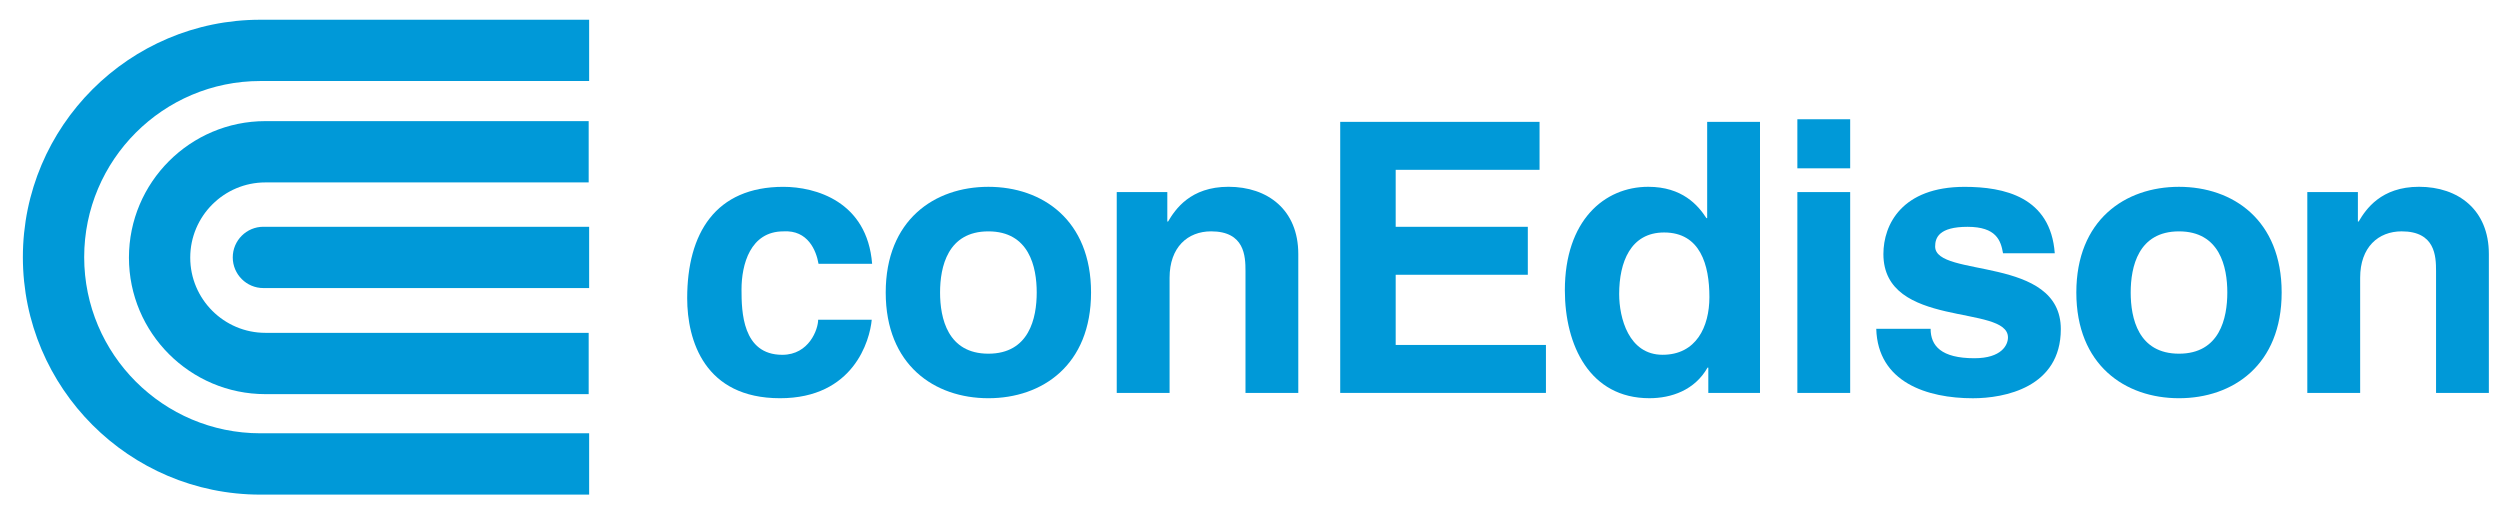
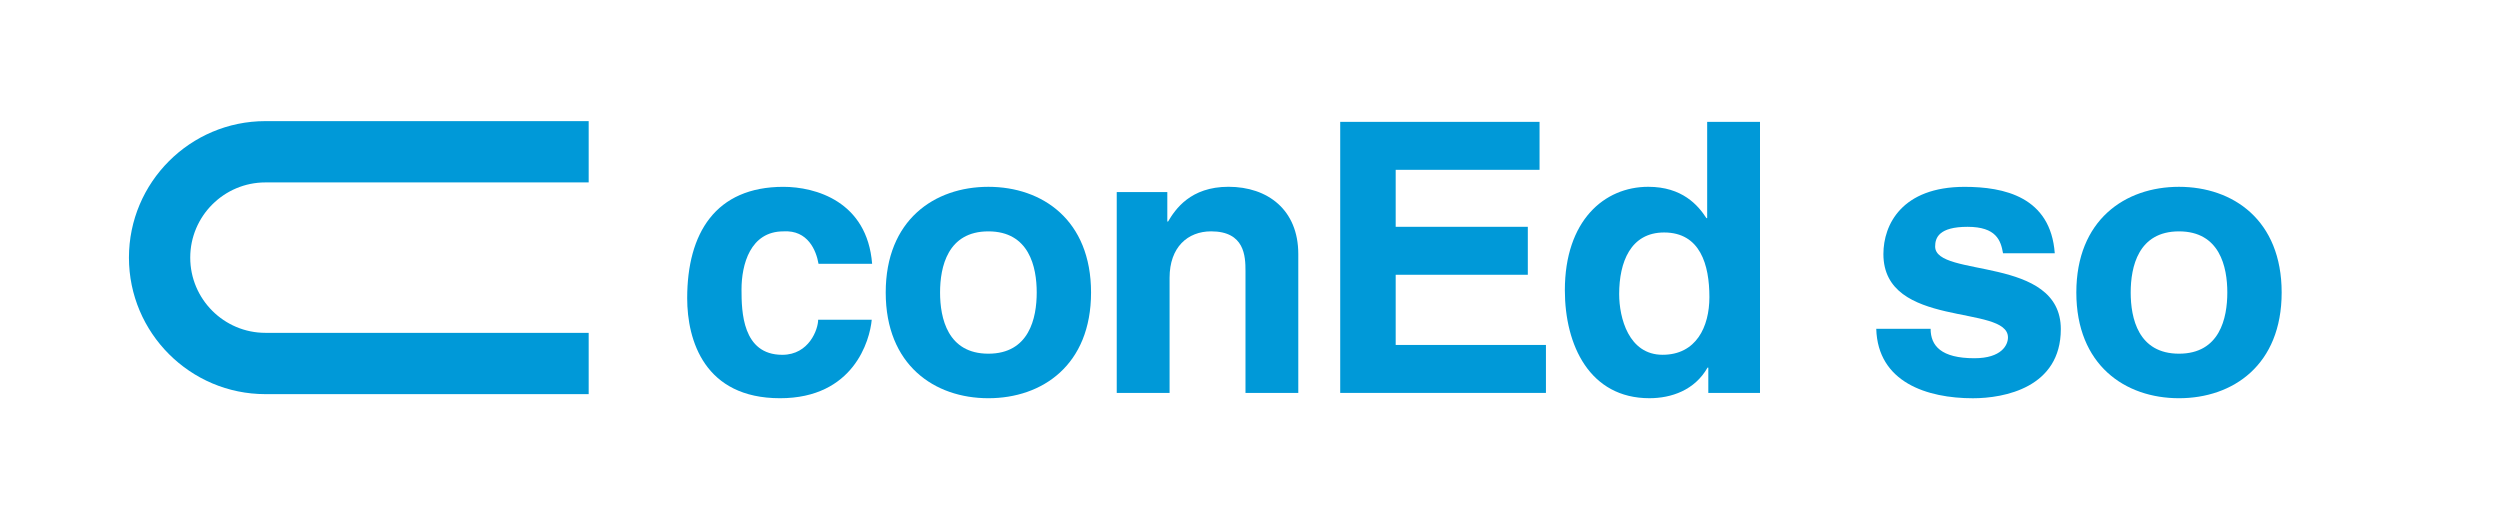
<svg xmlns="http://www.w3.org/2000/svg" xmlns:ns1="http://www.inkscape.org/namespaces/inkscape" width="146.79" height="29.88" id="svg2" version="1.1" ns1:version="0.47 r22583">
  <defs id="defs4">
    <clipPath id="clipPath2906" clipPathUnits="userSpaceOnUse">
-       <path id="path2908" d="M 0,0 540,0 540,648 0,648 0,0 z" />
-     </clipPath>
+       </clipPath>
    <clipPath id="clipPath2852" clipPathUnits="userSpaceOnUse">
      <path id="path2854" d="m 351.328,31.516 162,0 0,56.555 -162,0 0,-56.555 z" />
    </clipPath>
    <linearGradient id="linearGradient2840" spreadMethod="pad" gradientTransform="matrix(0,323.978,323.978,0,0.328,324.022)" gradientUnits="userSpaceOnUse" y2="0" x2="1" y1="0" x1="0">
      <stop id="stop2842" offset="0" style="stop-opacity:1;stop-color:#ffffff" />
      <stop id="stop2844" offset="1" style="stop-opacity:1;stop-color:#0092cf" />
    </linearGradient>
  </defs>
  <g id="layer1" transform="translate(1037.245,-633.887)">
    <path id="path2858" style="fill:#0099d8;fill-opacity:1;fill-rule:nonzero;stroke:none" d="m -986.06,652.659 c -0.111,1.219 -1.064,4.61 -5.386,4.61 -4.433,0 -5.45,-3.391 -5.45,-5.872 0,-3.814 1.661,-6.54 5.65,-6.54 1.863,0 4.921,0.841 5.209,4.521 l -3.147,0 c -0.134,-0.776 -0.62,-1.994 -2.061,-1.906 -1.95,0 -2.461,1.95 -2.461,3.413 0,1.286 0.045,3.835 2.395,3.835 1.575,0 2.105,-1.506 2.105,-2.06 l 3.147,0 z" />
    <path id="path2862" style="fill:#0099d8;fill-opacity:1;fill-rule:nonzero;stroke:none" d="m -976.373,651.062 c 0,1.508 -0.444,3.592 -2.839,3.592 -2.391,0 -2.836,-2.085 -2.836,-3.592 0,-1.508 0.445,-3.59 2.836,-3.59 2.395,0 2.839,2.083 2.839,3.59 m 3.19,0 c 0,-4.255 -2.859,-6.206 -6.029,-6.206 -3.169,0 -6.027,1.951 -6.027,6.206 0,4.256 2.859,6.207 6.027,6.207 3.17,0 6.029,-1.951 6.029,-6.207" />
    <path id="path2866" style="fill:#0099d8;fill-opacity:1;fill-rule:nonzero;stroke:none" d="m -961.014,656.958 -3.101,0 0,-7.159 c 0,-0.865 -0.046,-2.328 -2.018,-2.328 -1.376,0 -2.439,0.93 -2.439,2.725 l 0,6.761 -3.103,0 0,-11.793 2.97,0 0,1.73 0.044,0 c 0.421,-0.71 1.309,-2.04 3.547,-2.04 2.304,0 4.099,1.354 4.099,3.946 l 0,8.156 z" />
    <path id="path2870" style="fill:#0099d8;fill-opacity:1;fill-rule:nonzero;stroke:none" d="m -946.849,643.858 -8.447,0 0,3.346 7.758,0 0,2.816 -7.758,0 0,4.121 8.822,0 0,2.816 -12.079,0 0,-15.915 11.704,0 0,2.815 z" />
    <path id="path2874" style="fill:#0099d8;fill-opacity:1;fill-rule:nonzero;stroke:none" d="m -942.174,651.151 c 0,-1.863 0.665,-3.614 2.638,-3.614 2.129,0 2.66,1.906 2.66,3.791 0,1.75 -0.775,3.39 -2.749,3.39 -1.994,0 -2.549,-2.171 -2.549,-3.567 m 8.268,-10.109 -3.101,0 0,5.652 -0.045,0 c -0.486,-0.754 -1.419,-1.839 -3.414,-1.839 -2.592,0 -4.897,1.995 -4.897,6.074 0,3.235 1.461,6.339 4.964,6.339 1.286,0 2.659,-0.468 3.414,-1.796 l 0.045,0 0,1.485 3.035,0 0,-15.915 z" />
-     <path d="m -928.61,640.889 -3.101,0 0,2.881 3.101,0 0,-2.881 z m -3.101,16.069 3.101,0 0,-11.793 -3.101,0 0,11.793 z" style="fill:#0099d8;fill-opacity:1;fill-rule:nonzero;stroke:none" id="path2876" />
    <path id="path2880" style="fill:#0099d8;fill-opacity:1;fill-rule:nonzero;stroke:none" d="m -919.635,648.757 c -0.13,-0.752 -0.398,-1.552 -2.081,-1.552 -1.685,0 -1.905,0.644 -1.905,1.155 0,1.861 7.379,0.509 7.379,4.853 0,3.435 -3.325,4.058 -5.161,4.058 -2.684,0 -5.586,-0.931 -5.676,-4.079 l 3.192,0 c 0,0.998 0.62,1.729 2.571,1.729 1.595,0 1.971,-0.777 1.971,-1.22 0,-1.971 -7.314,-0.487 -7.314,-4.897 0,-1.729 1.086,-3.946 4.766,-3.946 2.305,0 5.051,0.576 5.296,3.901 l -3.039,0 z" />
    <path id="path2884" style="fill:#0099d8;fill-opacity:1;fill-rule:nonzero;stroke:none" d="m -906.466,651.062 c 0,1.508 -0.443,3.592 -2.837,3.592 -2.394,0 -2.836,-2.085 -2.836,-3.592 0,-1.508 0.443,-3.59 2.836,-3.59 2.395,0 2.837,2.083 2.837,3.59 m 3.191,0 c 0,-4.255 -2.859,-6.206 -6.029,-6.206 -3.169,0 -6.027,1.951 -6.027,6.206 0,4.256 2.859,6.207 6.027,6.207 3.17,0 6.029,-1.951 6.029,-6.207" />
-     <path id="path2888" style="fill:#0099d8;fill-opacity:1;fill-rule:nonzero;stroke:none" d="m -891.107,656.958 -3.103,0 0,-7.159 c 0,-0.865 -0.045,-2.328 -2.018,-2.328 -1.374,0 -2.438,0.93 -2.438,2.725 l 0,6.761 -3.103,0 0,-11.793 2.97,0 0,1.73 0.045,0 c 0.419,-0.71 1.306,-2.04 3.546,-2.04 2.304,0 4.099,1.354 4.099,3.946 l 0,8.156 z" />
-     <path id="path2892" style="fill:#0099d8;fill-opacity:1;fill-rule:nonzero;stroke:none" d="m -1002.653,659.328 -19.306,0 c -5.704,0 -10.343,-4.64 -10.343,-10.342 0,-5.704 4.639,-10.342 10.343,-10.342 l 19.306,0 0,-3.598 -19.306,0 c -7.689,0 -13.943,6.253 -13.943,13.94 0,7.688 6.254,13.943 13.943,13.943 l 19.306,0 0,-3.6 z" />
    <path id="path2896" style="fill:#0099d8;fill-opacity:1;fill-rule:nonzero;stroke:none" d="m -1029.674,649.014 c 0,4.419 3.595,8.015 8.014,8.015 l 18.98,0 0,-3.599 -18.98,0 c -2.434,0 -4.415,-1.98 -4.415,-4.416 0,-2.435 1.981,-4.416 4.415,-4.416 l 18.98,0 0,-3.599 -18.98,0 c -4.419,0 -8.014,3.596 -8.014,8.015" />
-     <path id="path2900" style="fill:#0099d8;fill-opacity:1;fill-rule:nonzero;stroke:none" d="m -1002.653,647.202 -19.126,0 c -0.992,0 -1.799,0.805 -1.799,1.798 0,0.995 0.806,1.801 1.799,1.801 l 19.126,0 0,-3.599 z" />
+     <path id="path2900" style="fill:#0099d8;fill-opacity:1;fill-rule:nonzero;stroke:none" d="m -1002.653,647.202 -19.126,0 l 19.126,0 0,-3.599 z" />
  </g>
</svg>